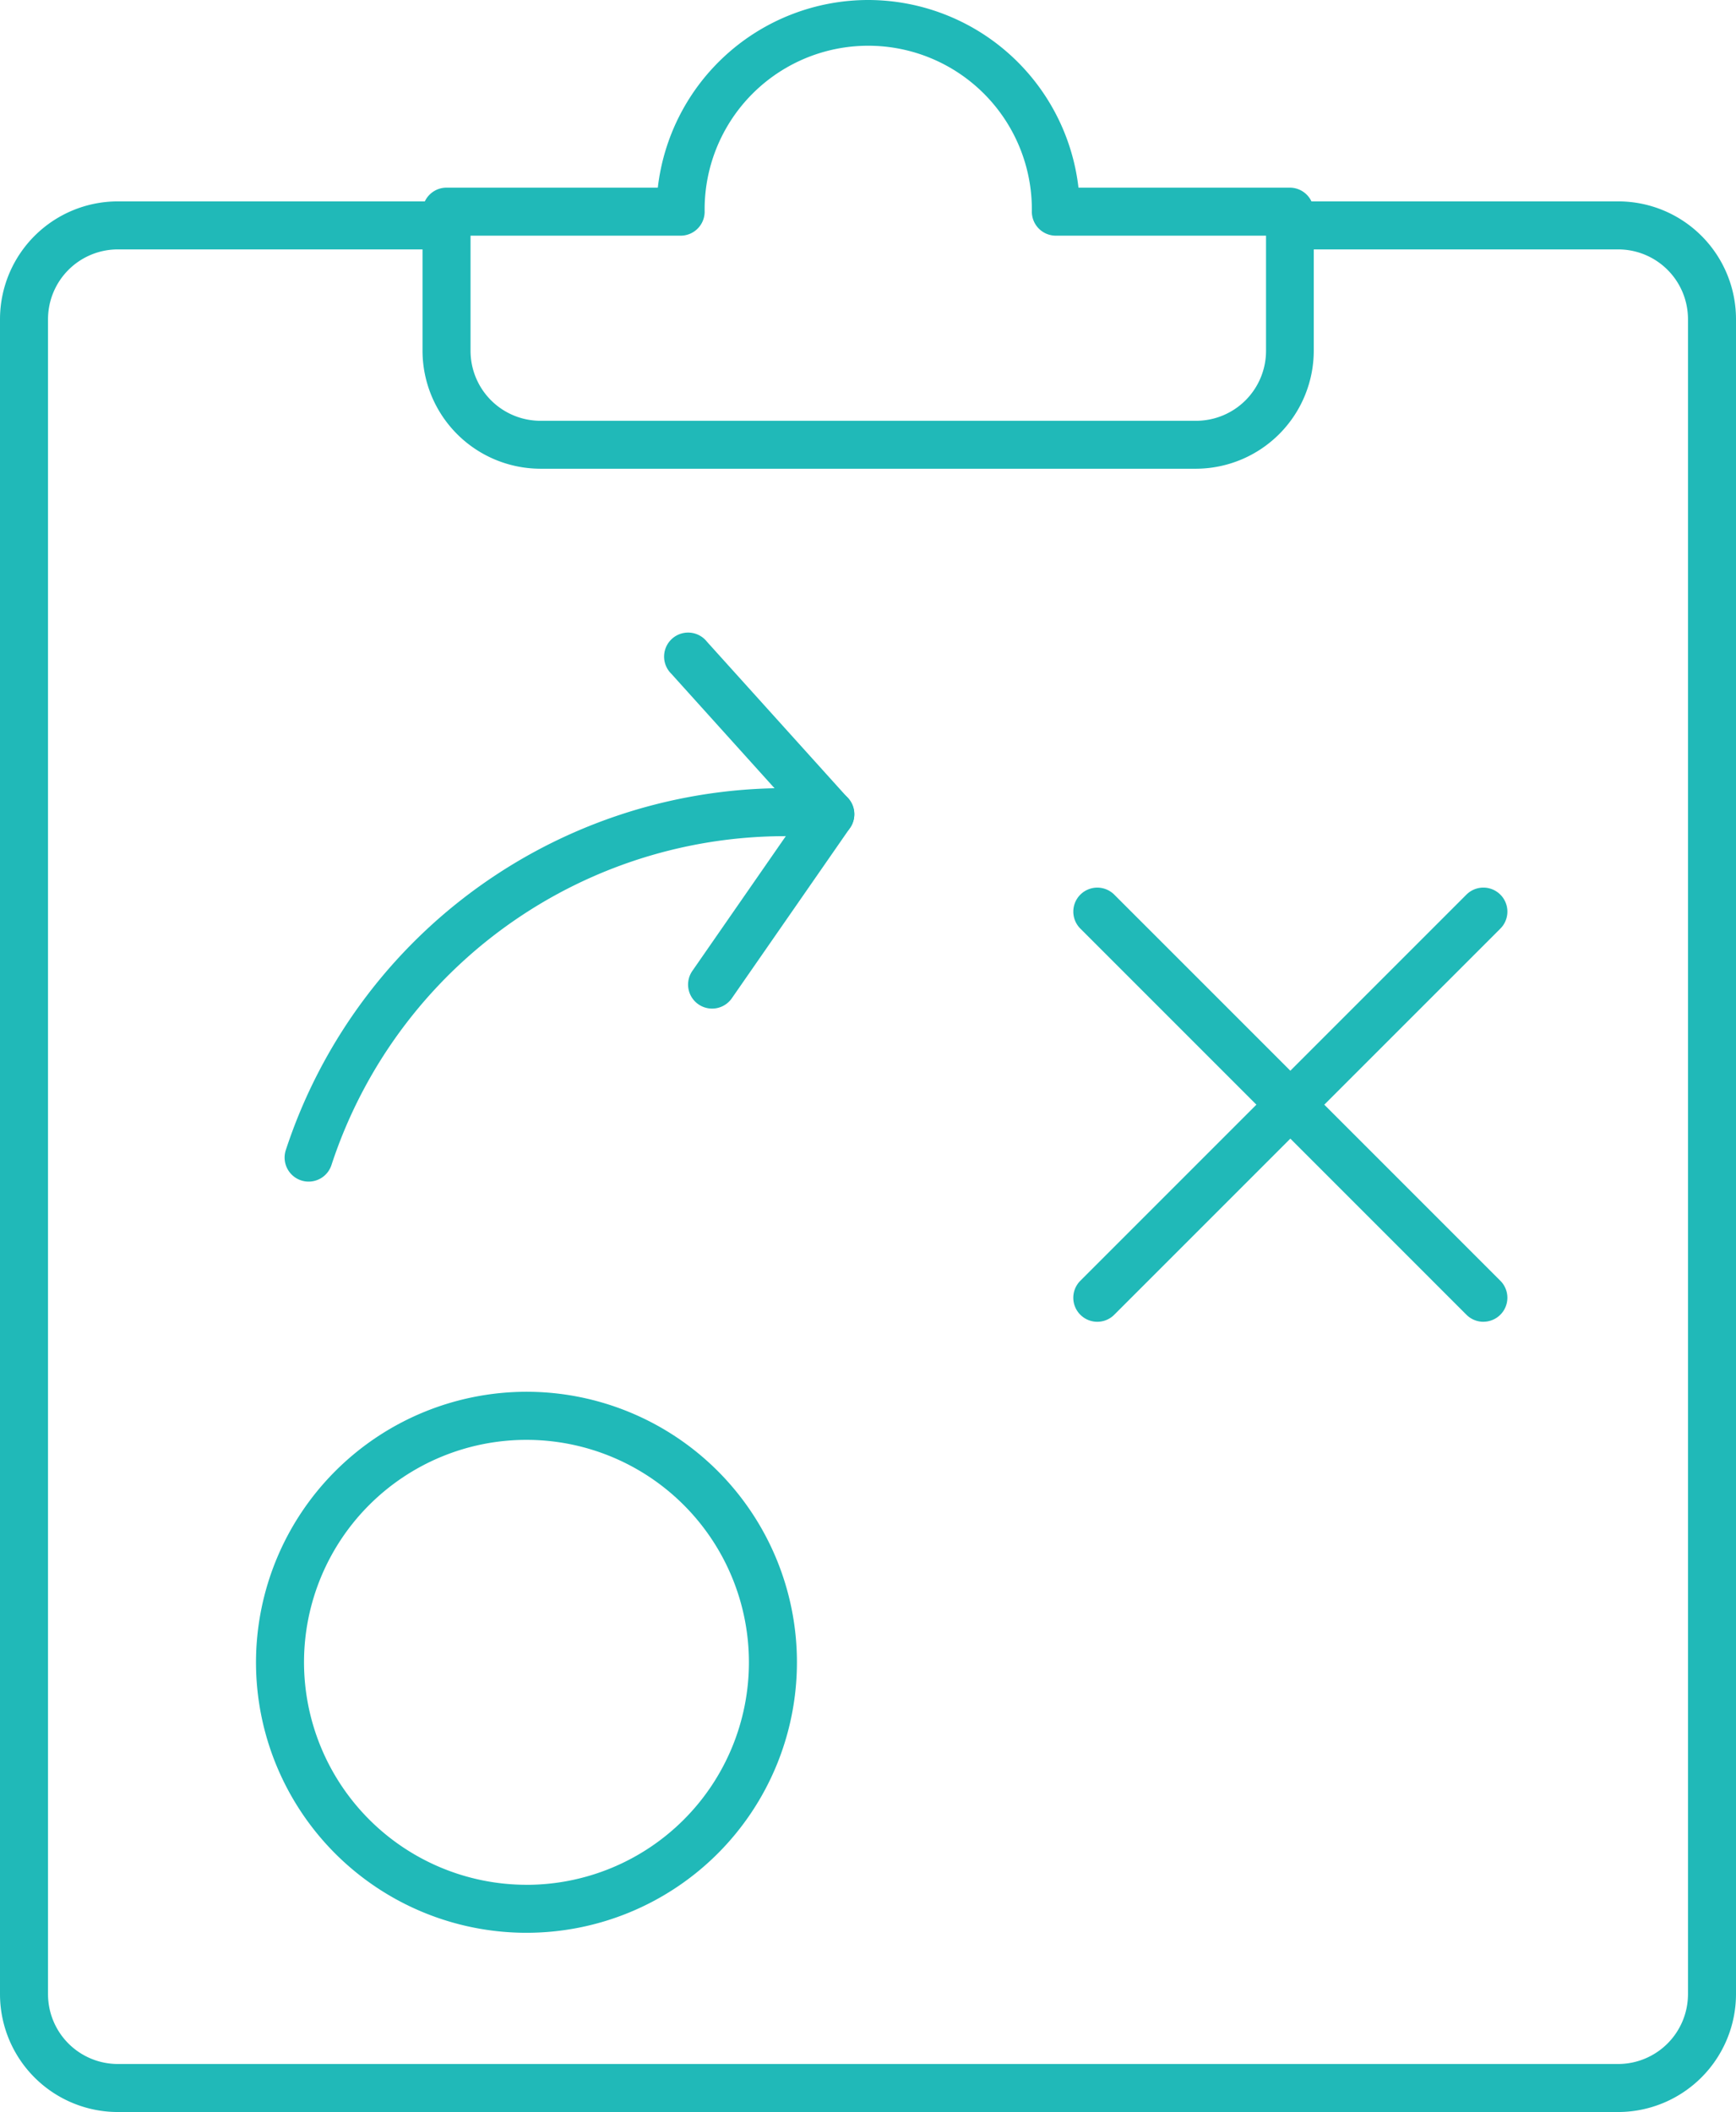
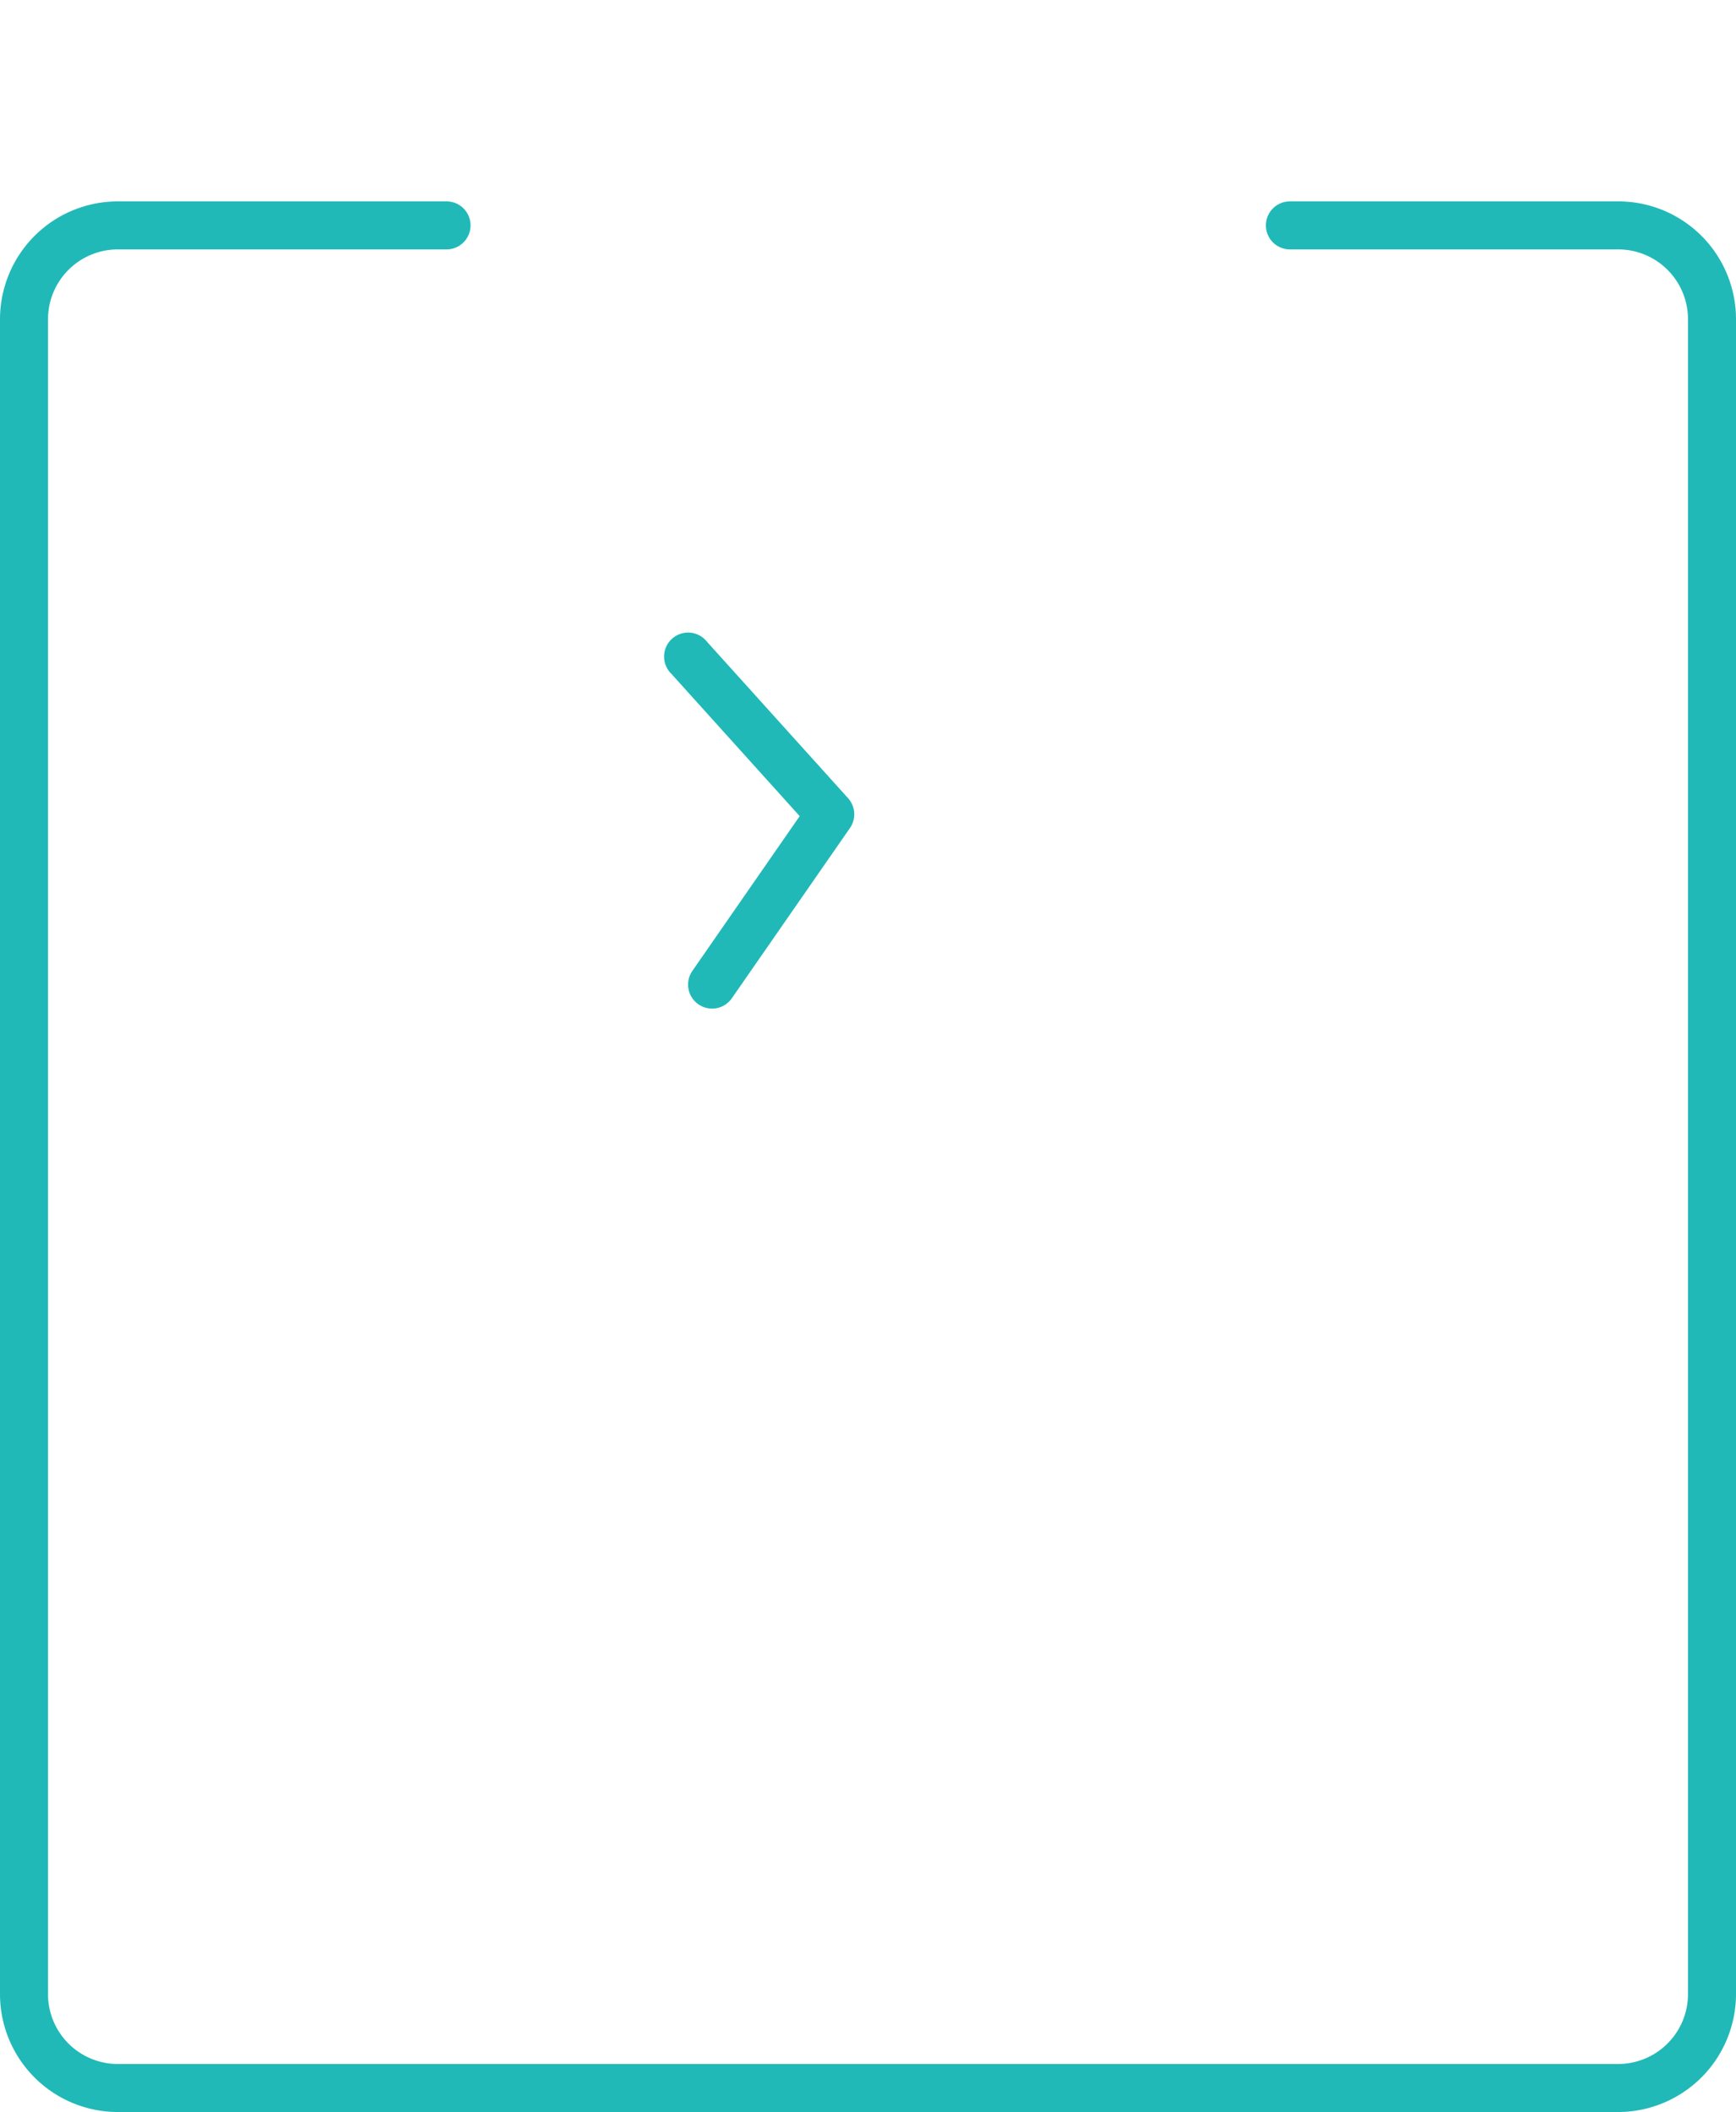
<svg xmlns="http://www.w3.org/2000/svg" width="54.23" height="65.965" viewBox="0 0 54.23 65.965">
  <g transform="translate(0.75 0.75)">
    <path d="M5.52,61.67a3.683,3.683,0,0,1-3.679-3.679V5.673A3.683,3.683,0,0,1,5.52,1.994H15.79a.75.75,0,0,1,0,1.5H5.52A2.181,2.181,0,0,0,3.341,5.673V57.991A2.181,2.181,0,0,0,5.52,60.17H52.406a2.183,2.183,0,0,0,2.165-2.179V5.673a2.179,2.179,0,0,0-2.179-2.179H42.136a.75.75,0,0,1,0-1.5H52.392a3.679,3.679,0,0,1,3.679,3.679V57.991A3.687,3.687,0,0,1,52.41,61.67Z" transform="translate(-2.591 3.546)" fill="#20b9b8" />
-     <path d="M20.473-.25a6.621,6.621,0,0,1,6.568,5.861h6.6a.75.75,0,0,1,.75.75v4.347a3.69,3.69,0,0,1-3.664,3.682H10.218A3.69,3.69,0,0,1,6.55,10.708V6.361a.75.75,0,0,1,.75-.75h6.6A6.621,6.621,0,0,1,20.473-.25ZM32.9,7.111H26.334a.75.75,0,0,1-.75-.75,5.111,5.111,0,1,0-10.221,0,.75.75,0,0,1-.75.75H8.05v3.6a2.186,2.186,0,0,0,2.171,2.182H30.729A2.186,2.186,0,0,0,32.9,10.708Z" transform="translate(5.899 -0.5)" fill="#20b9b8" />
-     <path d="M7.7-.75A8.449,8.449,0,1,1-.75,7.7,8.459,8.459,0,0,1,7.7-.75Zm0,15.4A6.949,6.949,0,1,0,.75,7.7,6.957,6.957,0,0,0,7.7,14.649Z" transform="translate(7.997 43.47)" fill="#20b9b8" />
-     <path d="M12.061,12.811a.748.748,0,0,1-.53-.22L-.53.53A.75.75,0,0,1-.53-.53.75.75,0,0,1,.53-.53L12.591,11.53a.75.75,0,0,1-.53,1.28Z" transform="translate(33.528 27.723)" fill="#20b9b8" />
-     <path d="M0,12.811a.748.748,0,0,1-.53-.22.75.75,0,0,1,0-1.061L11.53-.53a.75.75,0,0,1,1.061,0,.75.75,0,0,1,0,1.061L.53,12.591A.748.748,0,0,1,0,12.811Z" transform="translate(33.528 27.723)" fill="#20b9b8" />
-     <path d="M5.763,20.823a.751.751,0,0,1-.713-.984A16.416,16.416,0,0,1,22.126,8.6a.75.75,0,1,1-.134,1.494A14.916,14.916,0,0,0,6.476,20.306.75.75,0,0,1,5.763,20.823Z" transform="translate(3.128 15.333)" fill="#20b9b8" />
    <path d="M10.721,18.522a.75.75,0,0,1-.616-1.177l3.353-4.834L9.447,8.063a.75.75,0,1,1,1.114-1l4.409,4.888a.75.75,0,0,1,.059.93L11.338,18.2A.749.749,0,0,1,10.721,18.522Z" transform="translate(10.773 12.23)" fill="#20b9b8" />
  </g>
</svg>